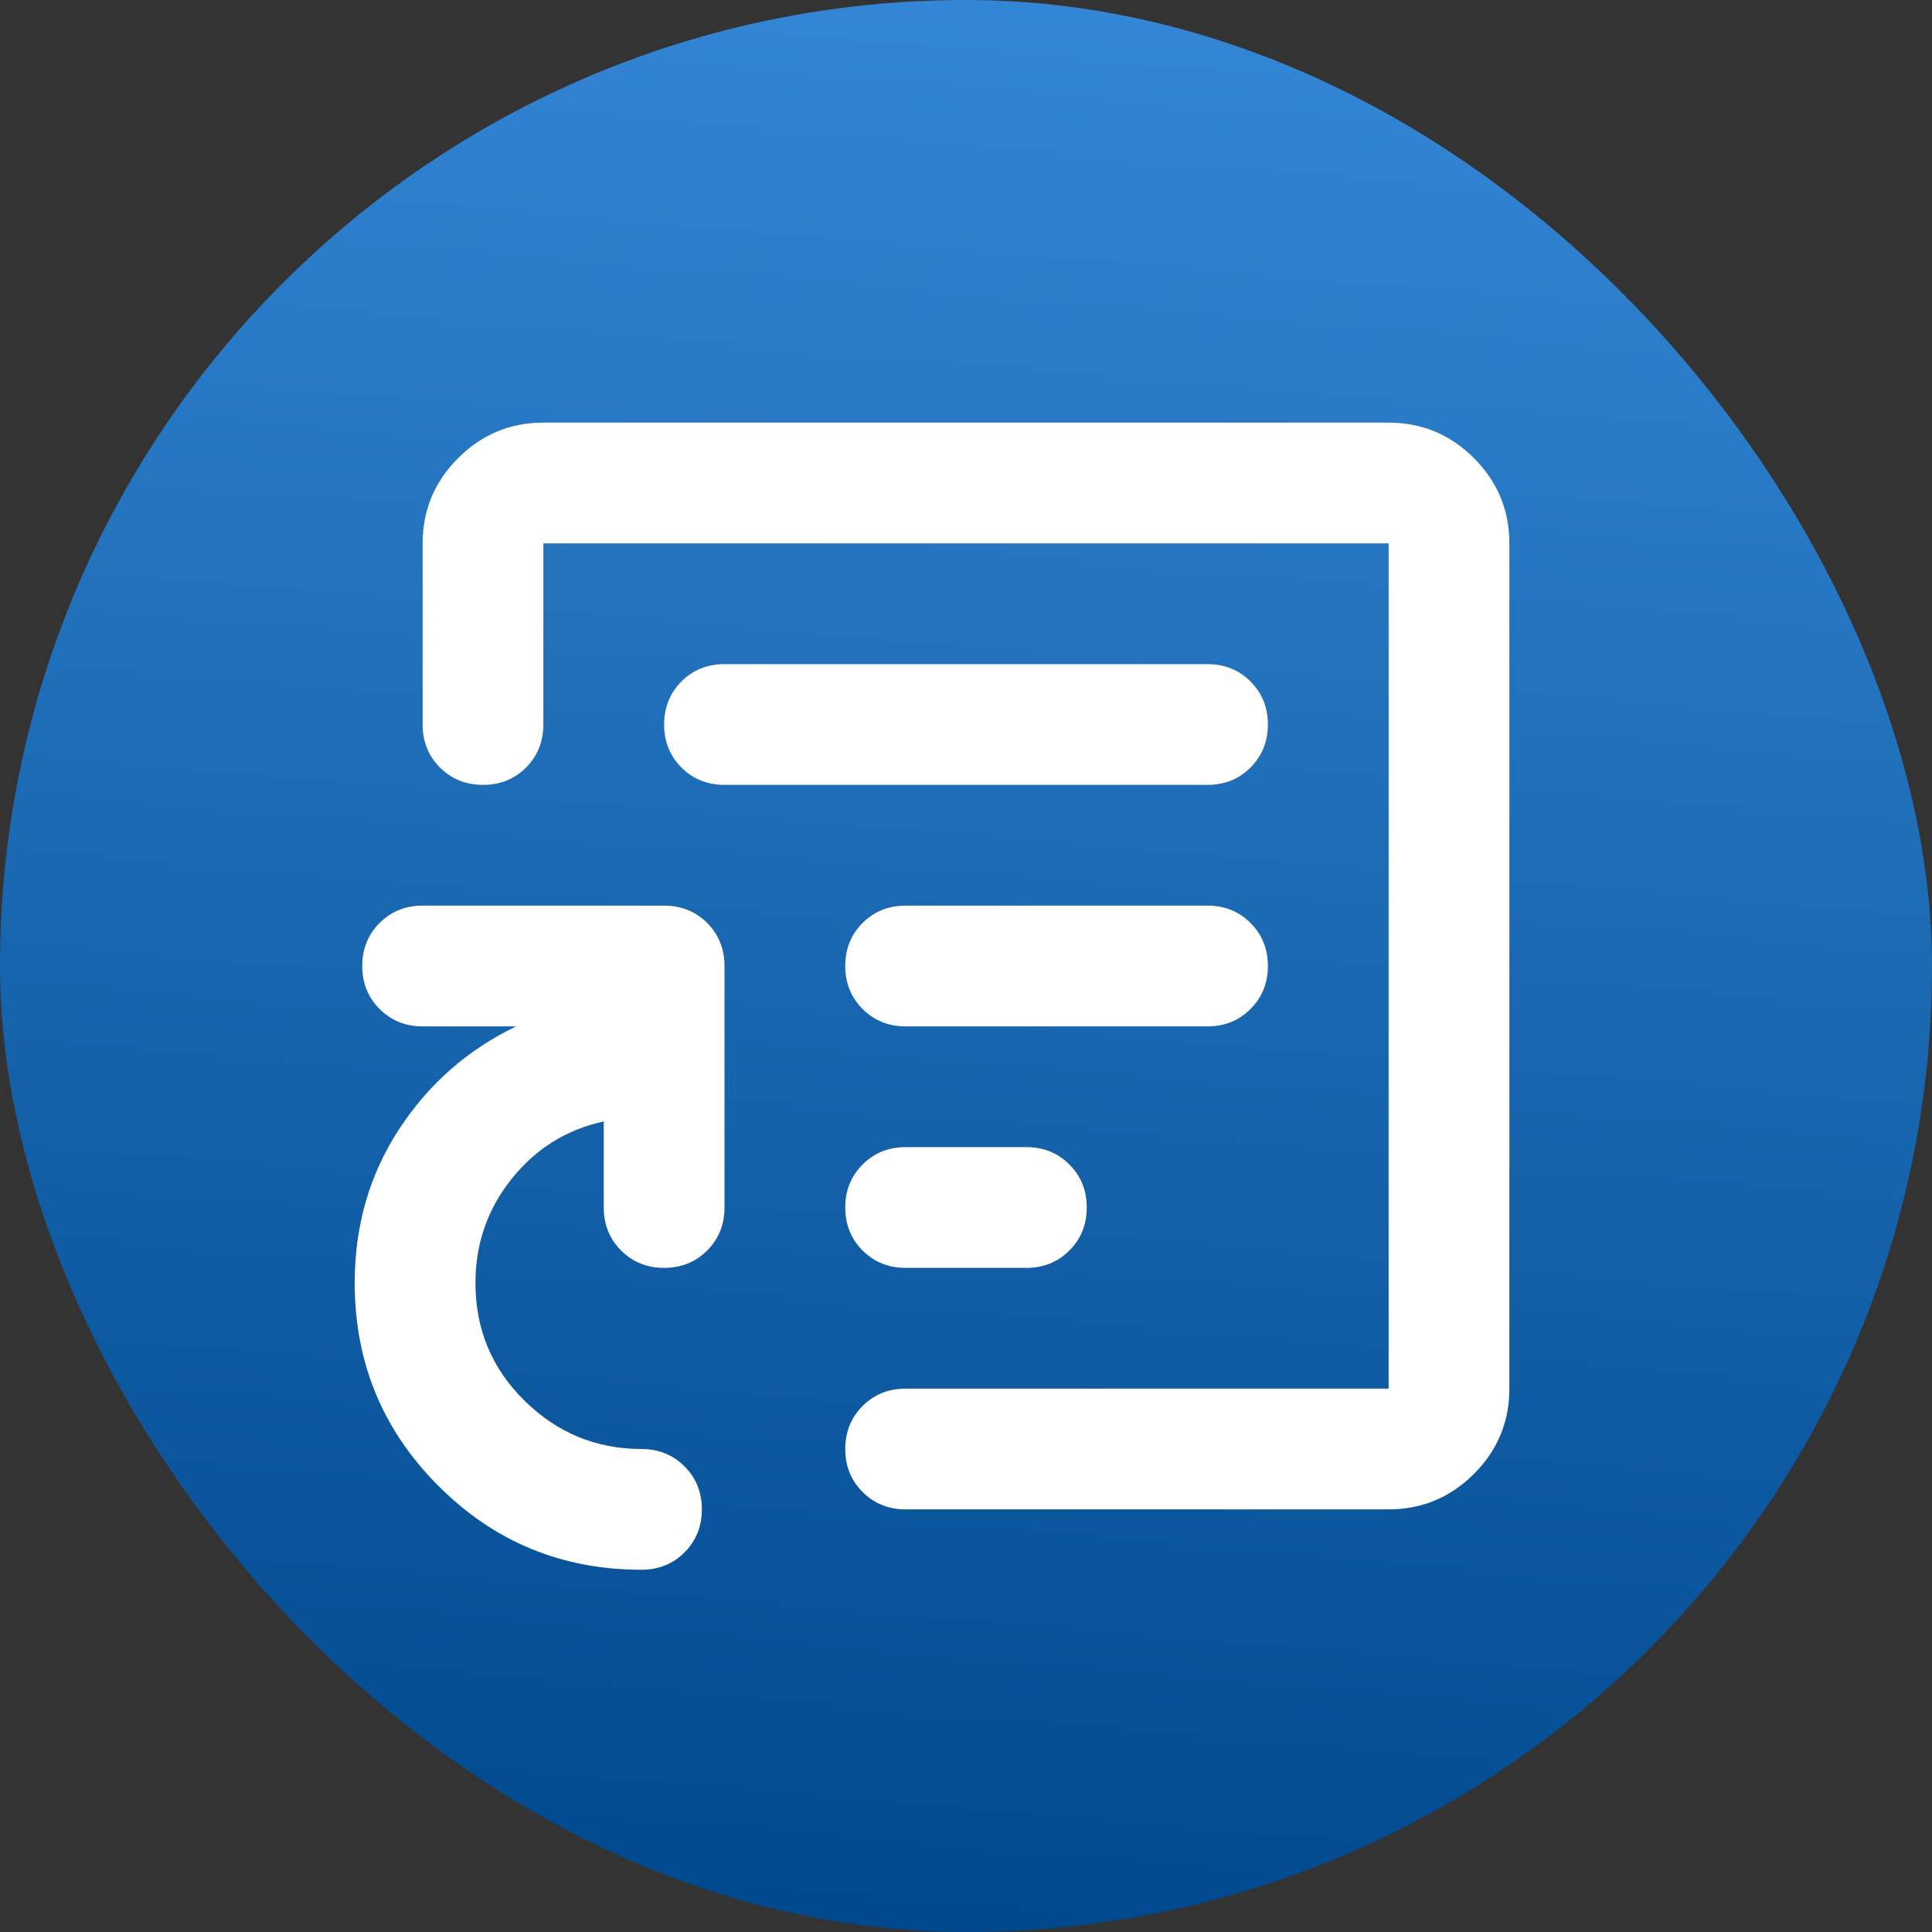
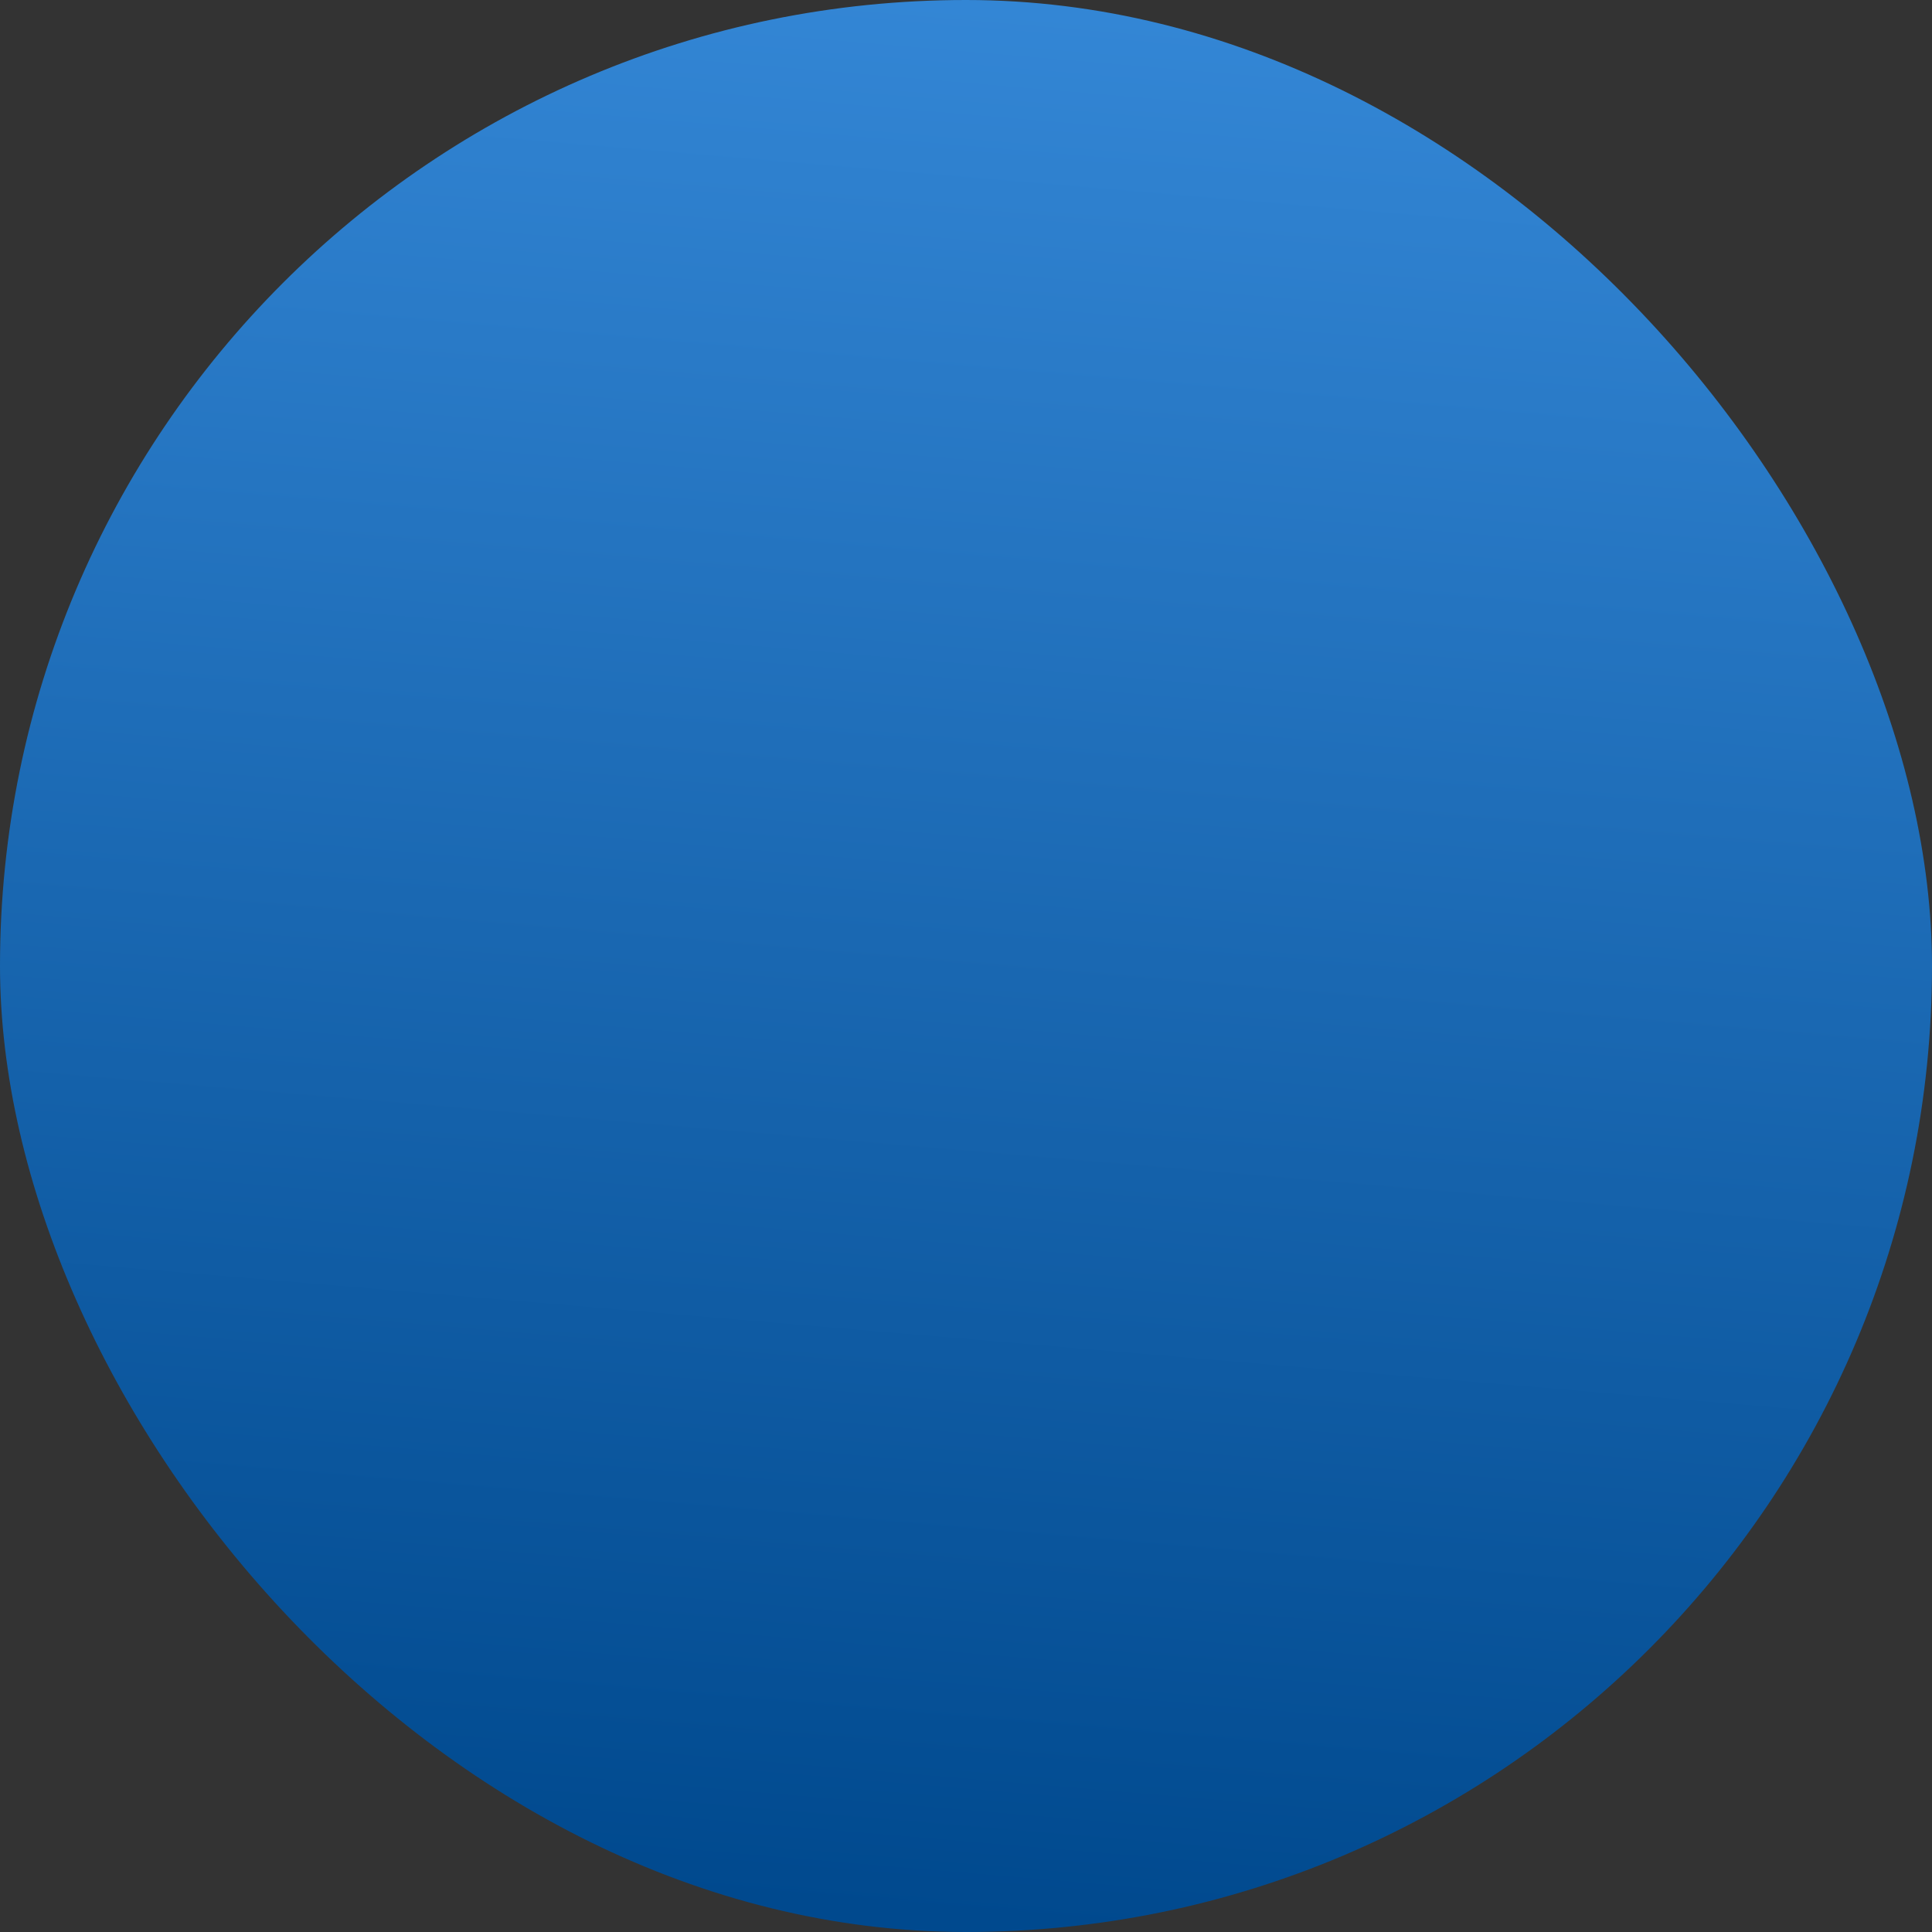
<svg xmlns="http://www.w3.org/2000/svg" width="32" height="32" viewBox="0 0 32 32" fill="none">
  <rect x="0" y="0" width="32" height="32" fill="#333333" stroke="none" />
  <rect width="32" height="32" rx="16" fill="url(#paint0_linear_7970_41225)" />
  <g clip-path="url(#clip0_7970_41225)">
    <mask id="mask0_7970_41225" style="mask-type:alpha" maskUnits="userSpaceOnUse" x="4" y="4" width="24" height="24">
-       <rect x="4" y="4" width="24" height="24" fill="#D9D9D9" />
-     </mask>
+       </mask>
    <g mask="url(#mask0_7970_41225)">
      <path d="M23 25H15C14.717 25 14.479 24.904 14.287 24.712C14.096 24.521 14 24.283 14 24C14 23.717 14.096 23.479 14.287 23.288C14.479 23.096 14.717 23 15 23H23V9H9V12C9 12.283 8.904 12.521 8.713 12.713C8.521 12.904 8.283 13 8 13C7.717 13 7.479 12.904 7.287 12.713C7.096 12.521 7 12.283 7 12V9C7 8.45 7.196 7.979 7.588 7.588C7.979 7.196 8.45 7 9 7H23C23.55 7 24.021 7.196 24.413 7.588C24.804 7.979 25 8.45 25 9V23C25 23.55 24.804 24.021 24.413 24.413C24.021 24.804 23.55 25 23 25Z" fill="white" />
-       <path d="M10.625 26C9.308 26 8.188 25.538 7.263 24.613C6.338 23.688 5.875 22.567 5.875 21.25C5.875 20.3 6.121 19.45 6.612 18.7C7.104 17.95 7.75 17.383 8.55 17H7C6.717 17 6.479 16.904 6.287 16.712C6.096 16.521 6 16.283 6 16C6 15.717 6.096 15.479 6.287 15.287C6.479 15.096 6.717 15 7 15H11C11.283 15 11.521 15.096 11.713 15.287C11.904 15.479 12 15.717 12 16V20C12 20.283 11.904 20.521 11.713 20.712C11.521 20.904 11.283 21 11 21C10.717 21 10.479 20.904 10.287 20.712C10.096 20.521 10 20.283 10 20V18.575C9.383 18.708 8.875 19.025 8.475 19.525C8.075 20.025 7.875 20.6 7.875 21.25C7.875 22.017 8.146 22.667 8.688 23.2C9.229 23.733 9.875 24 10.625 24C10.908 24 11.146 24.096 11.338 24.288C11.529 24.479 11.625 24.717 11.625 25C11.625 25.283 11.529 25.521 11.338 25.712C11.146 25.904 10.908 26 10.625 26ZM15 21H17C17.283 21 17.521 20.904 17.712 20.712C17.904 20.521 18 20.283 18 20C18 19.717 17.904 19.479 17.712 19.288C17.521 19.096 17.283 19 17 19H15C14.717 19 14.479 19.096 14.287 19.288C14.096 19.479 14 19.717 14 20C14 20.283 14.096 20.521 14.287 20.712C14.479 20.904 14.717 21 15 21ZM15 17H20C20.283 17 20.521 16.904 20.712 16.712C20.904 16.521 21 16.283 21 16C21 15.717 20.904 15.479 20.712 15.287C20.521 15.096 20.283 15 20 15H15C14.717 15 14.479 15.096 14.287 15.287C14.096 15.479 14 15.717 14 16C14 16.283 14.096 16.521 14.287 16.712C14.479 16.904 14.717 17 15 17ZM12 13H20C20.283 13 20.521 12.904 20.712 12.713C20.904 12.521 21 12.283 21 12C21 11.717 20.904 11.479 20.712 11.287C20.521 11.096 20.283 11 20 11H12C11.717 11 11.479 11.096 11.287 11.287C11.096 11.479 11 11.717 11 12C11 12.283 11.096 12.521 11.287 12.713C11.479 12.904 11.717 13 12 13Z" fill="white" />
    </g>
  </g>
  <defs>
    <linearGradient id="paint0_linear_7970_41225" x1="18.546" y1="-9.6" x2="15.049" y2="31.72" gradientUnits="userSpaceOnUse">
      <stop stop-color="#4399EB" />
      <stop offset="1" stop-color="#00498E" />
    </linearGradient>
    <clipPath id="clip0_7970_41225">
-       <rect width="24" height="24" fill="white" transform="translate(4 4)" />
-     </clipPath>
+       </clipPath>
  </defs>
</svg>